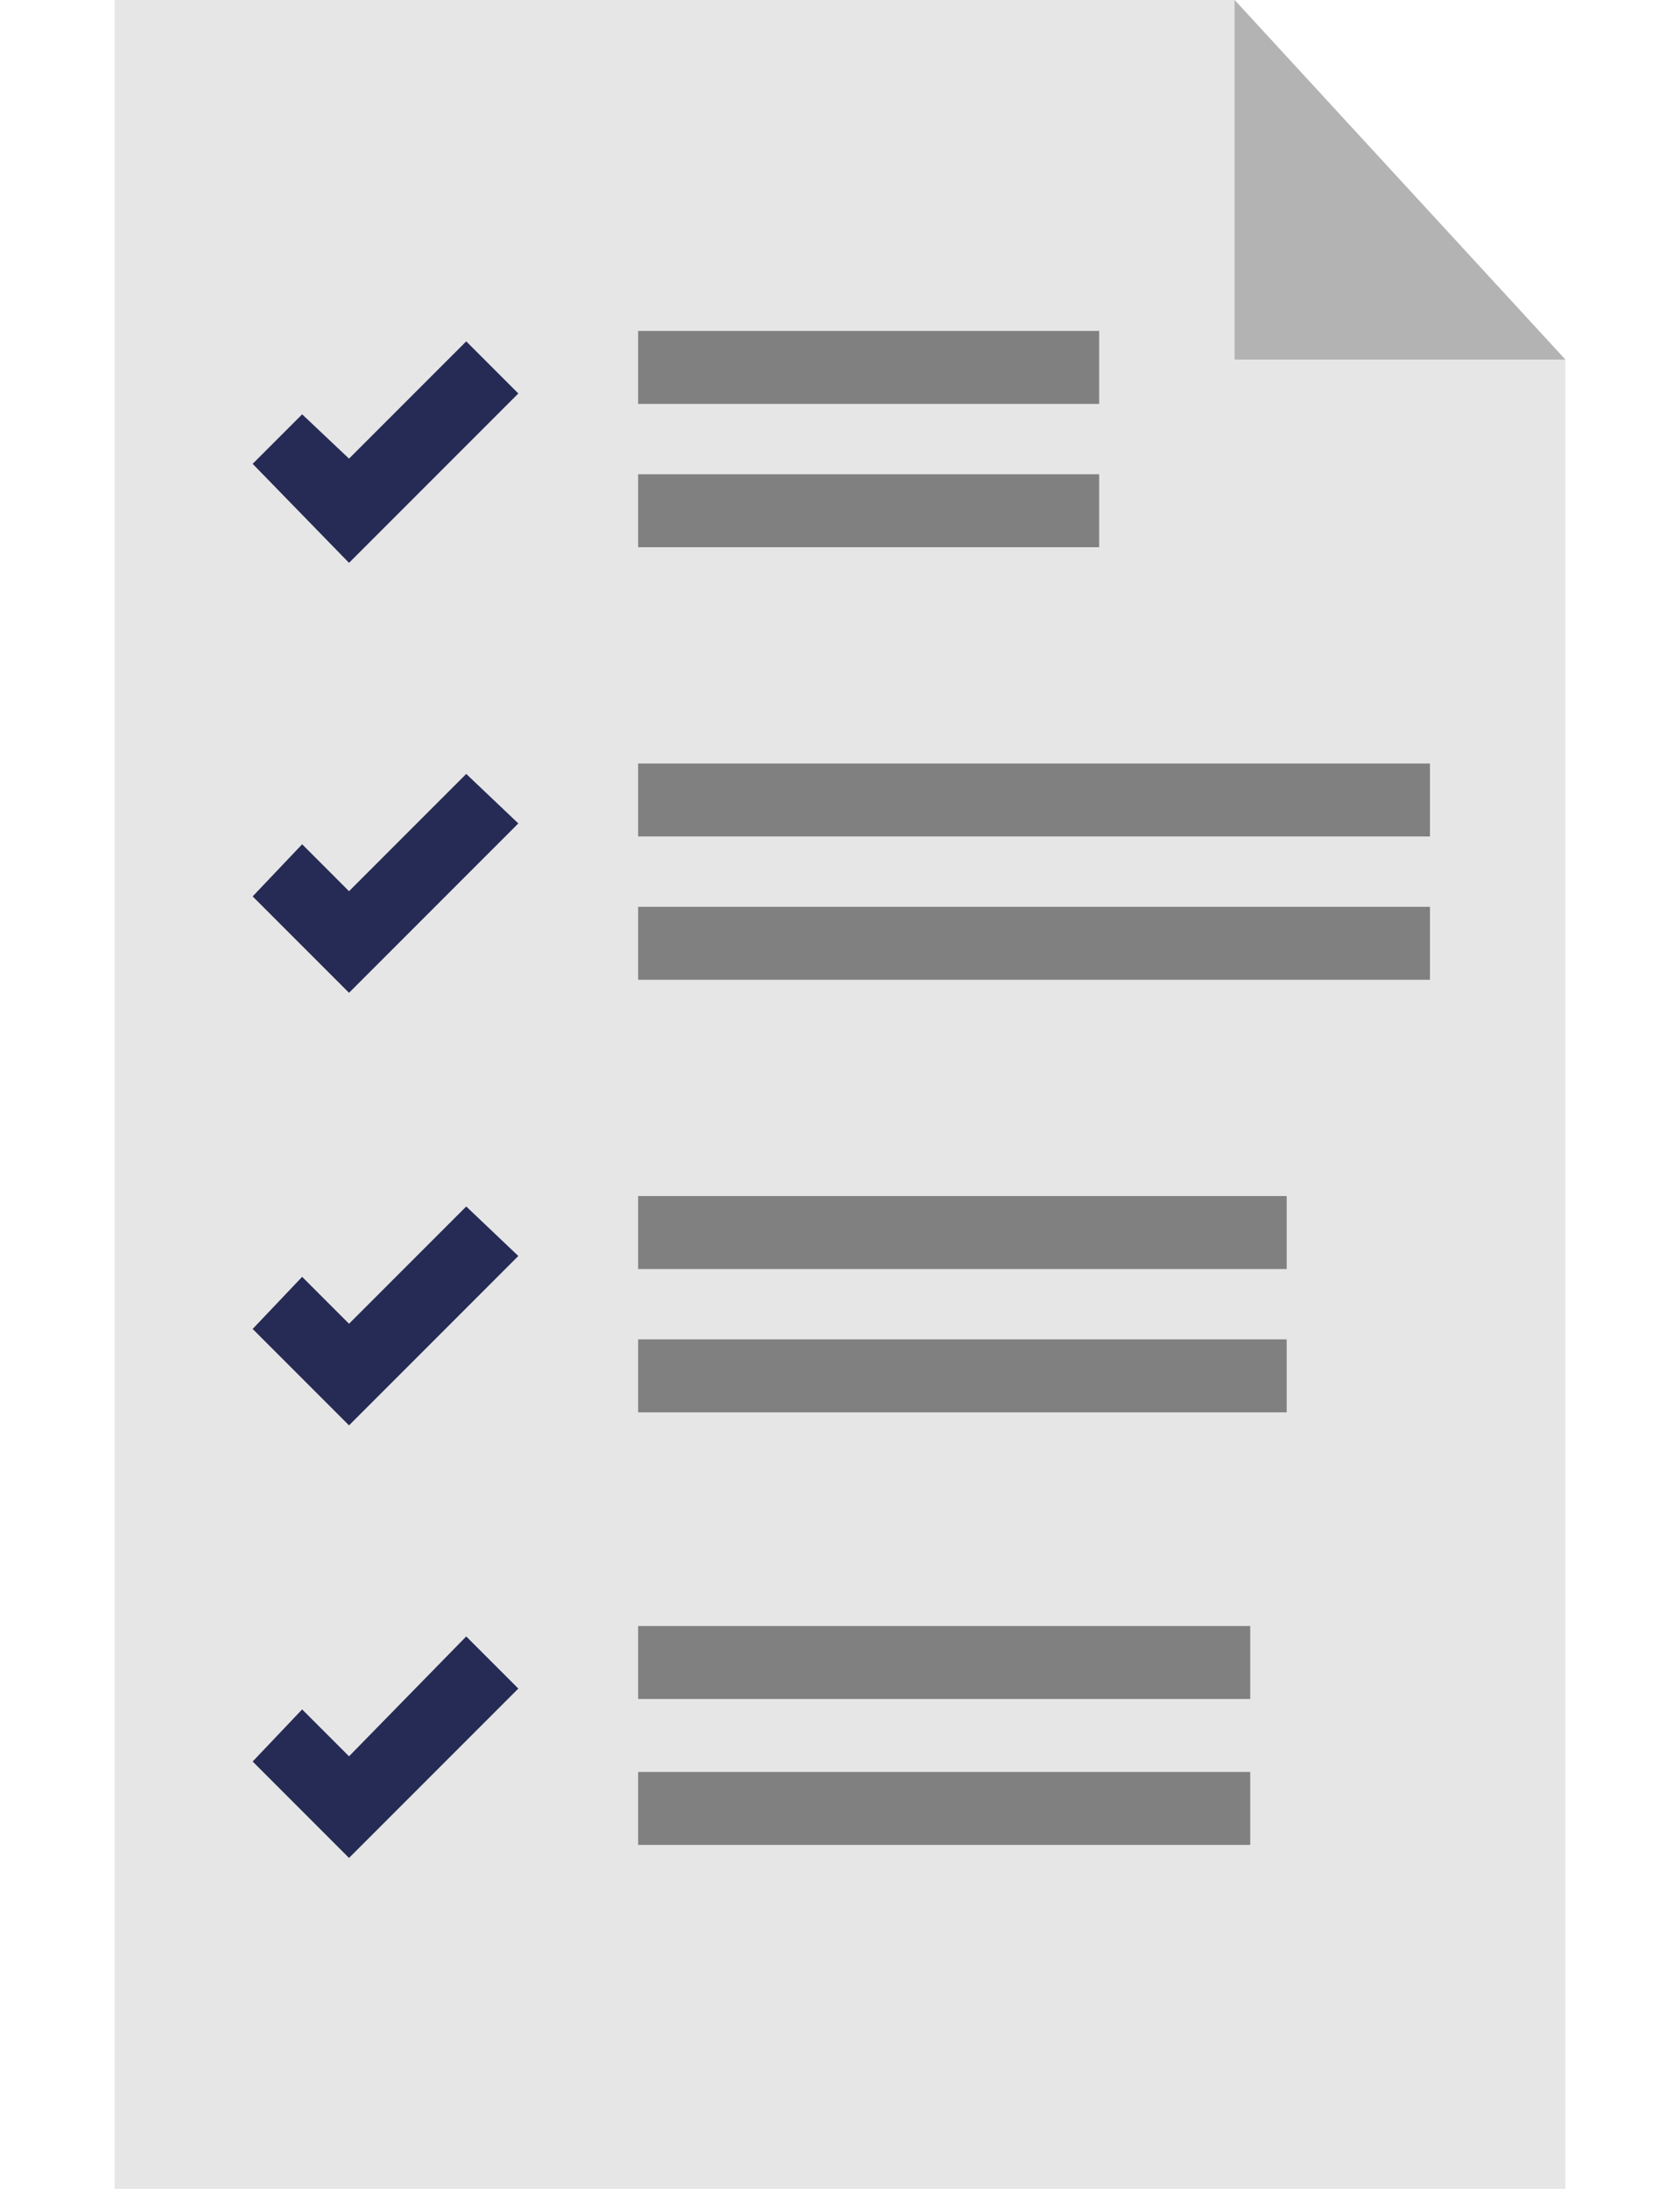
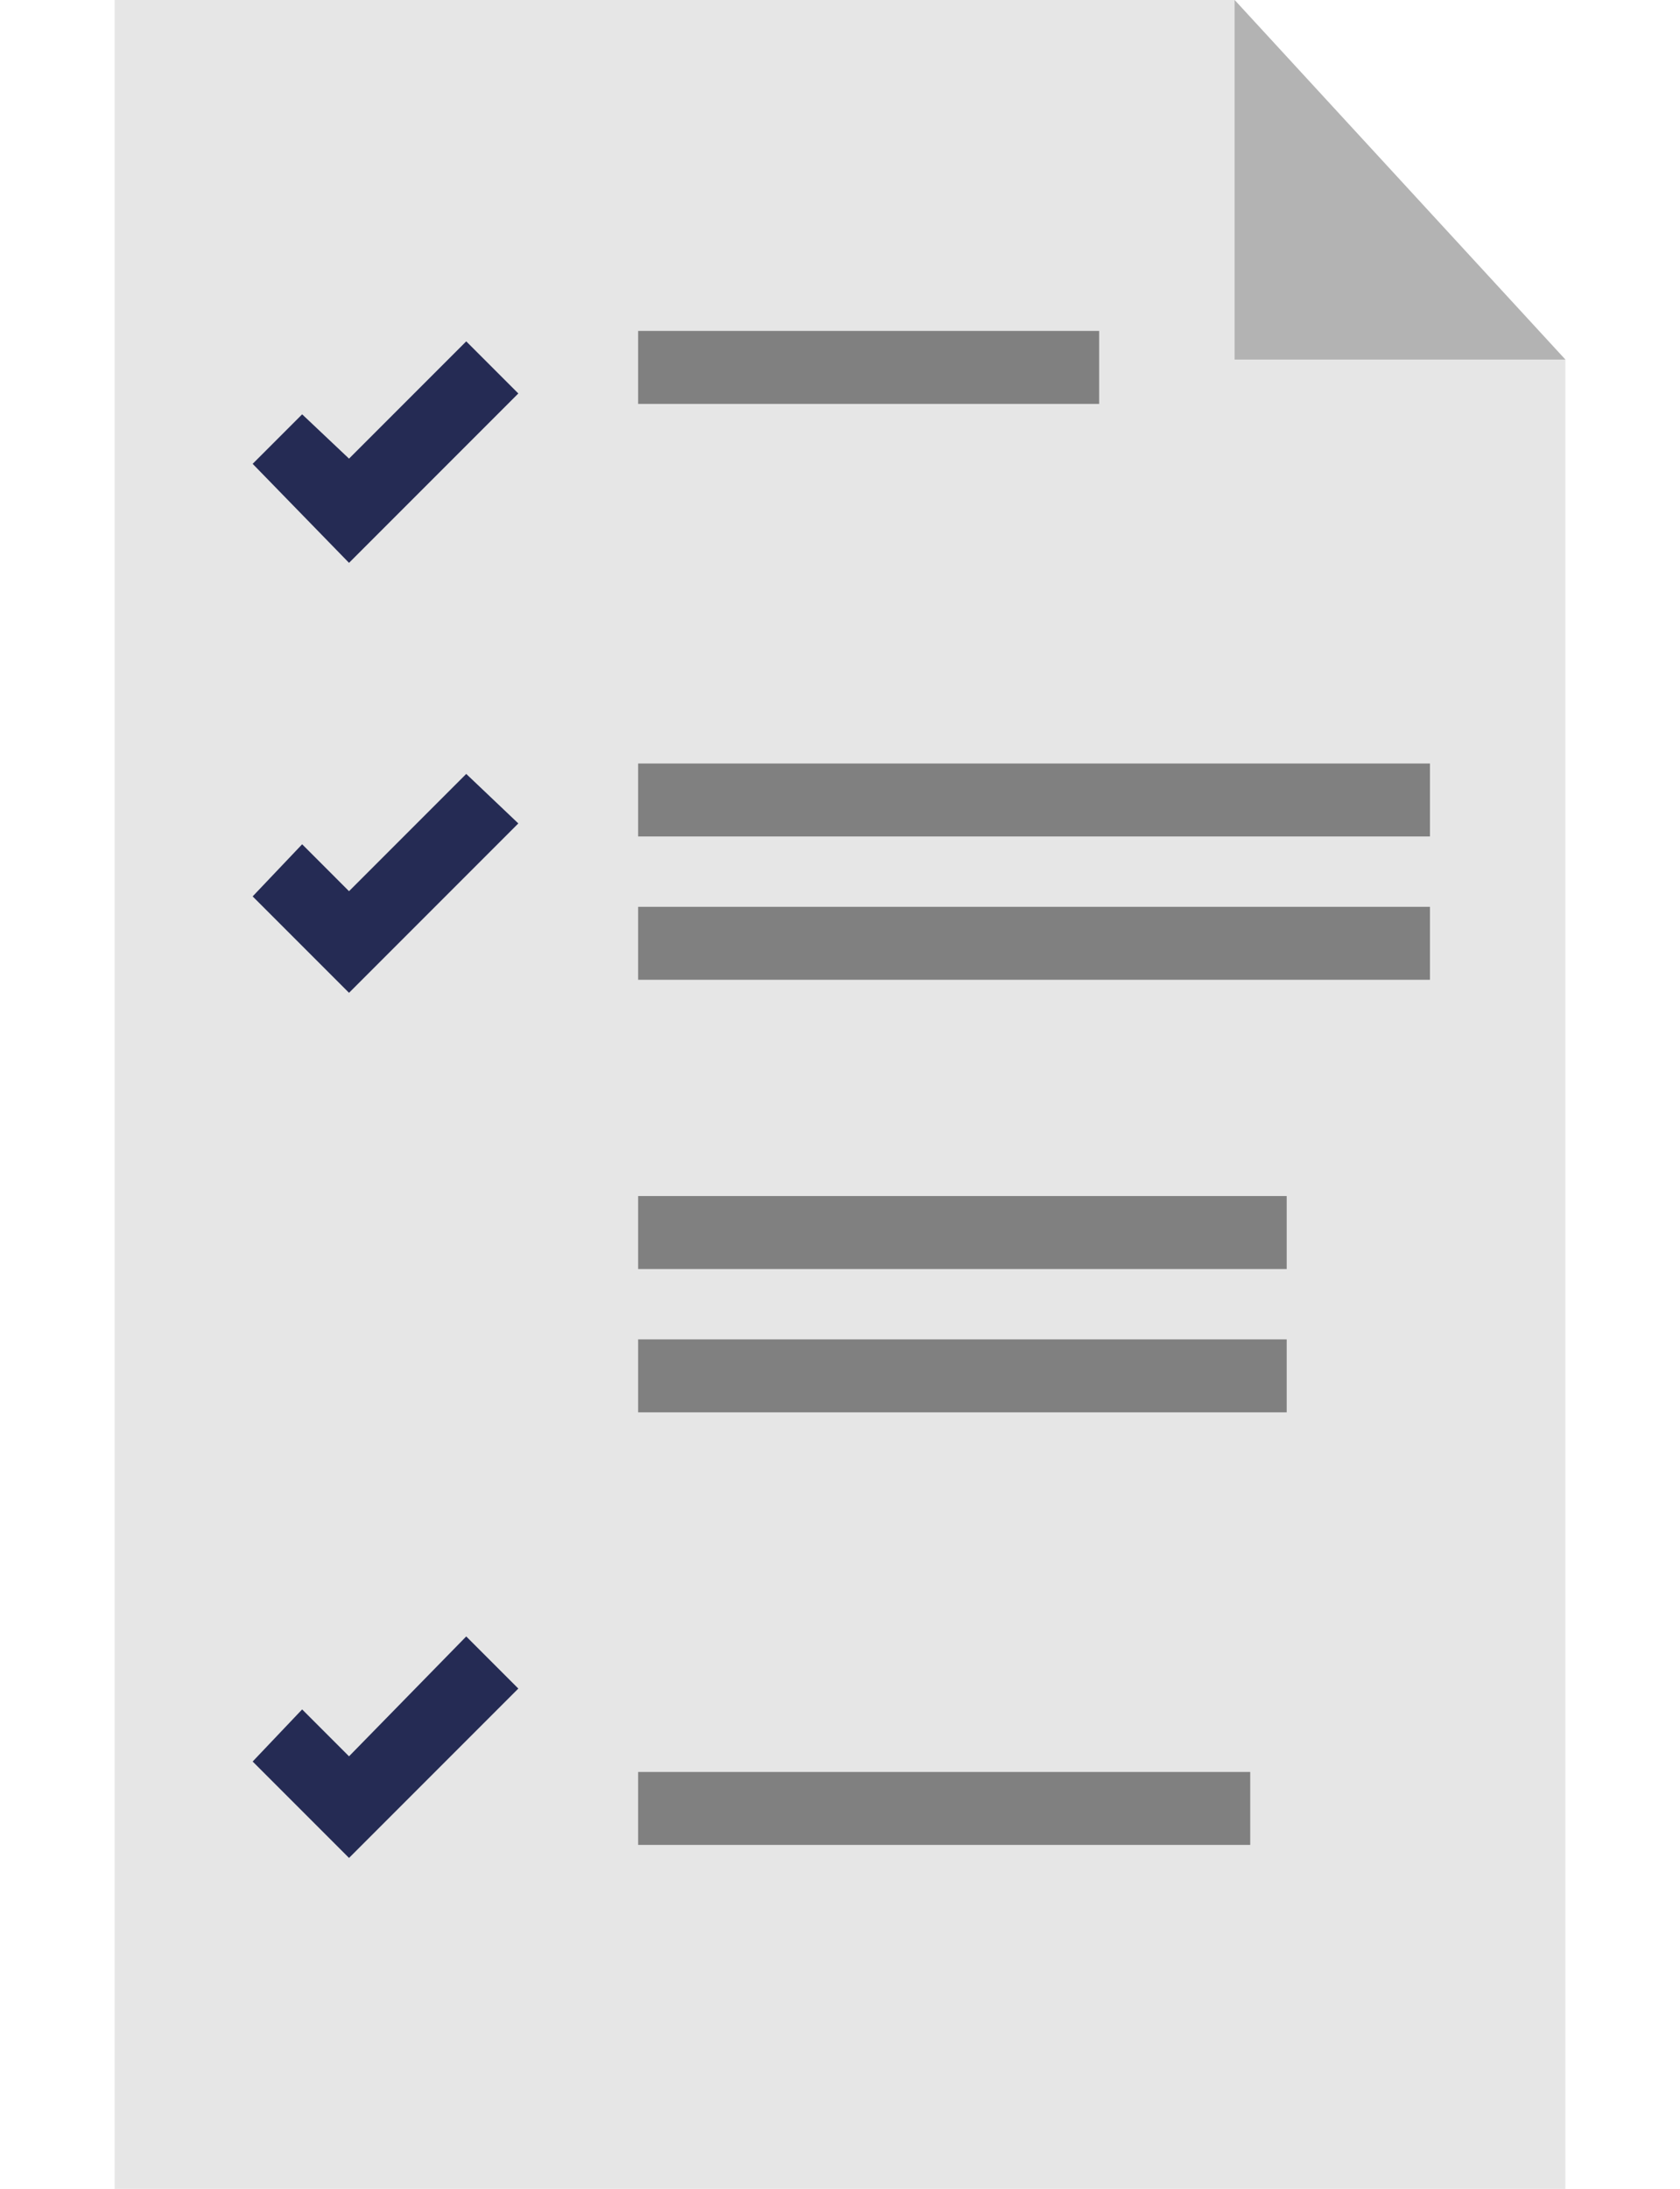
<svg xmlns="http://www.w3.org/2000/svg" version="1.1" id="Capa_1" x="0px" y="0px" viewBox="0 0 64.5 84" style="enable-background:new 0 0 64.5 84;" xml:space="preserve">
  <style type="text/css">
	.st0{fill:#E6E6E6;}
	.st1{fill:#B3B3B3;}
	.st2{fill:#252B54;}
	.st3{fill:#808080;}
</style>
  <title>Recurso 2</title>
  <g>
    <polygon class="st0" points="4.4,0 47.4,0 60.1,13.8 60.1,84 4.4,84  " />
    <polygon class="st1" points="60.1,13.8 47.4,0 47.4,13.8  " />
    <polygon class="st2" points="13.4,21.6 9.7,17.8 11.6,15.9 13.4,17.6 17.9,13.1 19.9,15.1  " />
    <rect x="24.5" y="12.7" class="st3" width="17.7" height="2.8" />
-     <rect x="24.5" y="18.2" class="st3" width="17.7" height="2.8" />
    <rect x="24.5" y="45.9" class="st3" width="24.9" height="2.8" />
    <rect x="24.5" y="51.4" class="st3" width="24.9" height="2.8" />
-     <rect x="24.5" y="62.4" class="st3" width="23.5" height="2.8" />
    <rect x="24.5" y="68" class="st3" width="23.5" height="2.8" />
    <polygon class="st2" points="13.4,38.1 9.7,34.4 11.6,32.4 13.4,34.2 17.9,29.7 19.9,31.6  " />
    <rect x="24.5" y="29.3" class="st3" width="30.4" height="2.8" />
    <g>
-       <polygon class="st2" points="13.4,54.7 9.7,51 11.6,49 13.4,50.8 17.9,46.3 19.9,48.2   " />
-     </g>
+       </g>
    <g>
      <g>
        <polygon class="st2" points="13.4,71.3 9.7,67.6 11.6,65.6 13.4,67.4 17.9,62.8 19.9,64.8    " />
      </g>
    </g>
    <rect x="24.5" y="34.8" class="st3" width="30.4" height="2.8" />
  </g>
</svg>